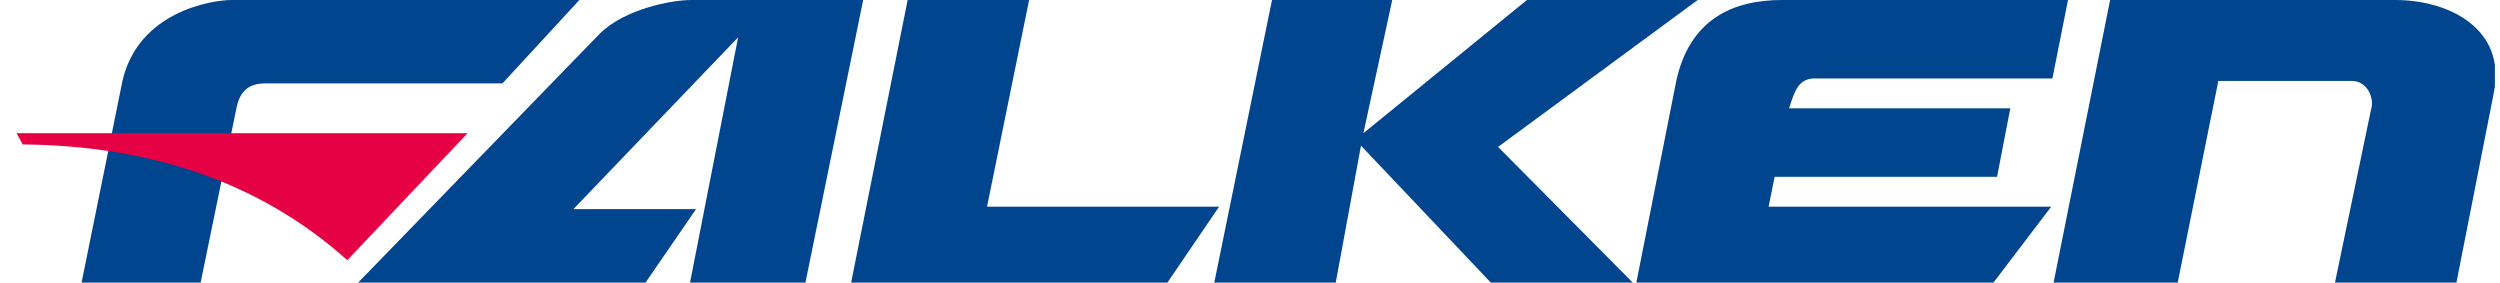
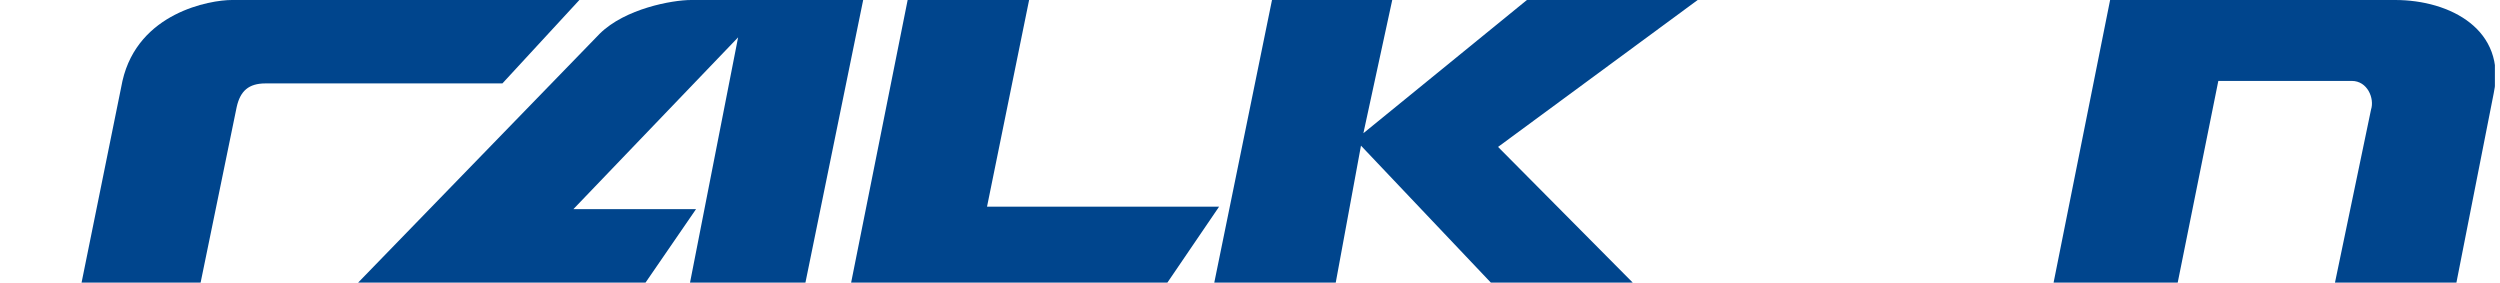
<svg xmlns="http://www.w3.org/2000/svg" width="115" height="13" viewBox="0 0 115 13" fill="none">
  <g clip-path="url(#clip0_78729_364)">
    <path fill-rule="evenodd" clip-rule="evenodd" d="M10.887 4.925L9.228 13H3.752L5.633 3.722C6.352 0.573 9.67 0 10.666 0H26.651L23.111 3.837H12.215C11.441 3.837 11.053 4.181 10.887 4.925Z" fill="#00458D" />
-     <path fill-rule="evenodd" clip-rule="evenodd" d="M0.765 6.128H21.508L15.976 11.969C11.883 8.304 6.794 6.7 1.042 6.643L0.765 6.128Z" fill="#E60044" />
    <path fill-rule="evenodd" clip-rule="evenodd" d="M16.474 13L27.592 1.546C28.754 0.401 30.911 0 31.796 0H39.706L37.05 13H31.741L33.953 1.718L26.375 9.621H32.017L29.694 13H16.474Z" fill="#00458D" />
    <path fill-rule="evenodd" clip-rule="evenodd" d="M39.152 13L41.752 0H47.339L45.403 9.507H56.078L53.7 13H39.152Z" fill="#00458D" />
    <path fill-rule="evenodd" clip-rule="evenodd" d="M58.512 0L55.857 13H61.444L62.605 6.7L68.579 13H75.106L68.911 6.758L78.093 0H70.238L62.716 6.128L64.043 0H58.512Z" fill="#00458D" />
-     <path fill-rule="evenodd" clip-rule="evenodd" d="M75.272 13H91.699L94.355 9.507H81.356L81.632 8.132H91.865L92.474 4.982H82.296C82.573 4.123 82.739 3.665 83.403 3.608H94.41L95.129 0H81.964C79.752 0 77.705 0.859 77.097 3.78L75.272 13Z" fill="#00458D" />
    <path fill-rule="evenodd" clip-rule="evenodd" d="M94.465 13L97.065 0H110.174C112.719 0 115.318 1.374 114.71 4.295L112.995 13H107.409L109.068 5.04C109.234 4.524 108.902 3.722 108.183 3.722H102.043L100.163 13.057H94.465V13Z" fill="#00458D" />
  </g>
  <defs>
    <clipPath id="clip0_78729_364">
      <rect width="114" height="13" fill="white" transform="translate(0.765)" />
    </clipPath>
  </defs>
</svg>